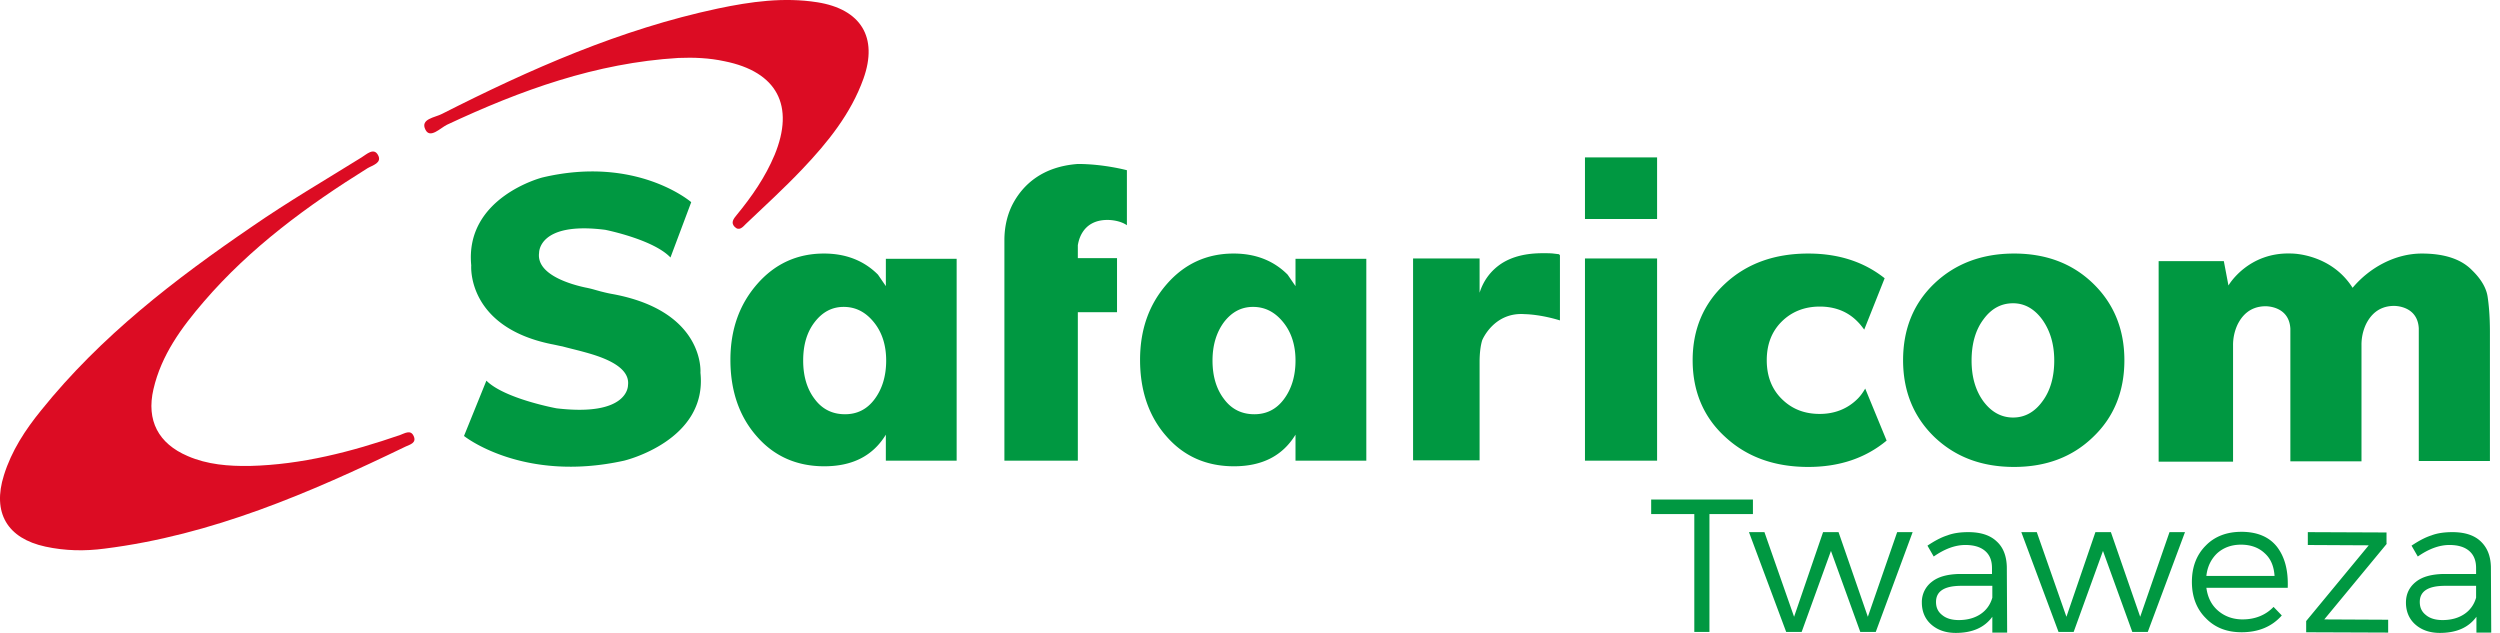
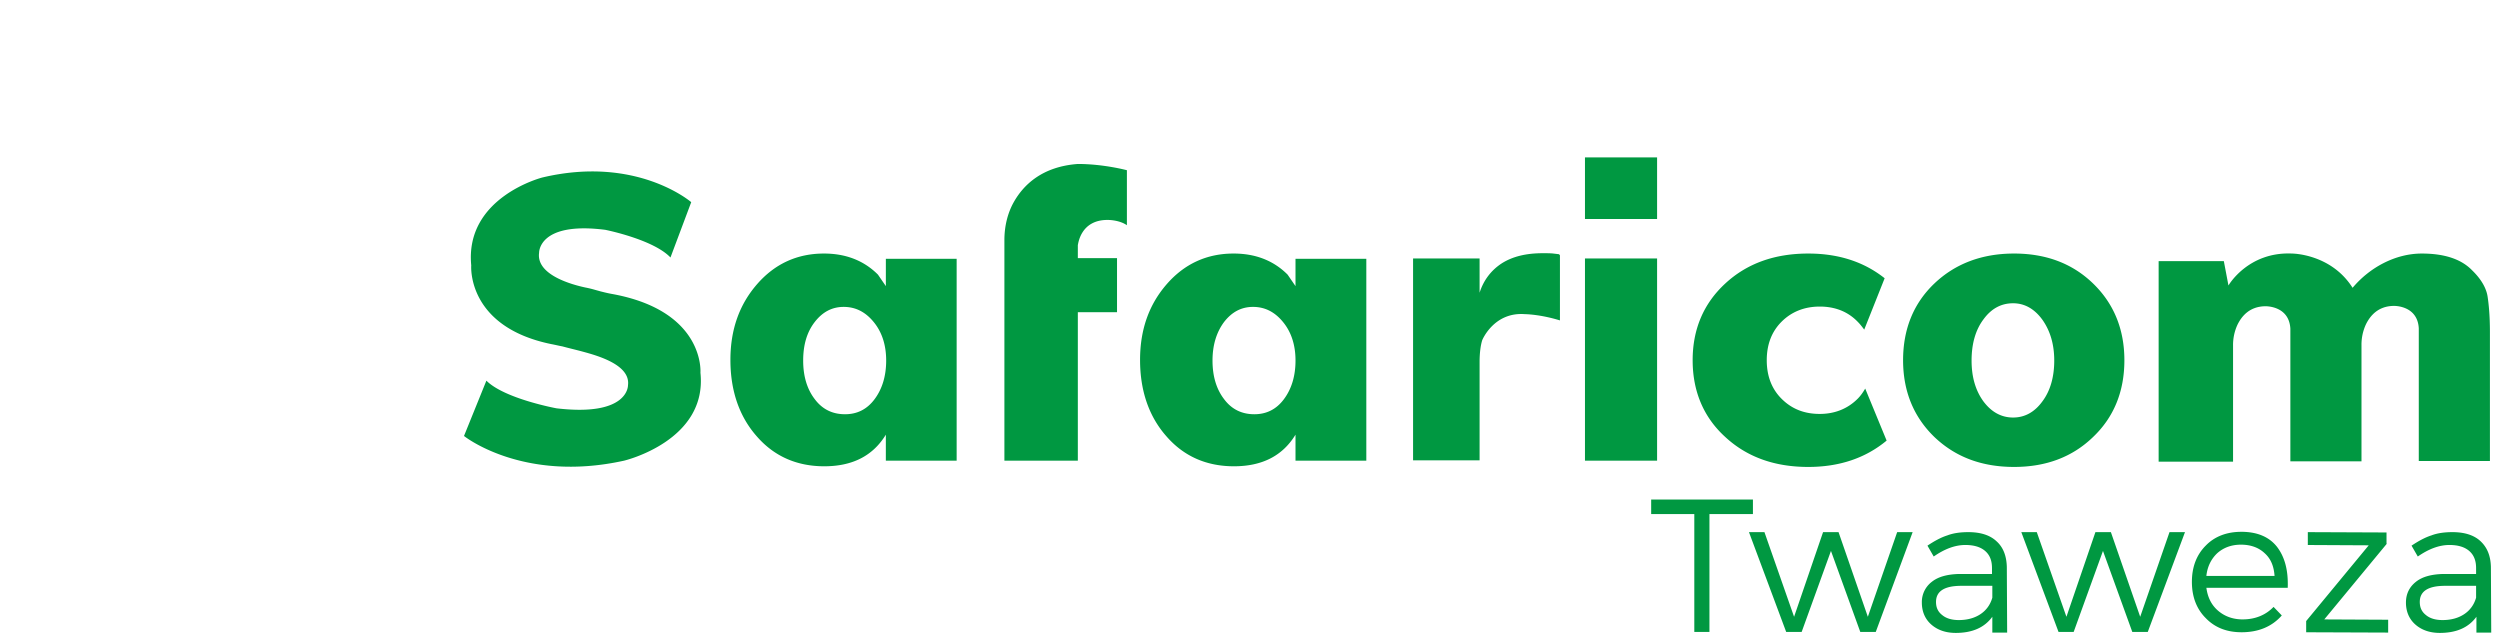
<svg xmlns="http://www.w3.org/2000/svg" width="158" height="40" fill="none" viewBox="0 0 158 40">
-   <path fill="#DC0C23" d="M25.287 27.492c-3.08 1.061-6.202 1.873-9.49 1.956-1.354.02-2.686-.083-3.934-.624-1.852-.791-2.623-2.248-2.165-4.225.5-2.165 1.77-3.892 3.185-5.536 2.934-3.414 6.535-6.057 10.343-8.43.313-.187.937-.332.666-.832-.27-.5-.728-.042-1.04.146-2.31 1.436-4.662 2.81-6.89 4.35-4.91 3.35-9.594 6.95-13.36 11.634-1 1.228-1.874 2.56-2.353 4.1-.749 2.372.209 3.996 2.623 4.516 1.249.27 2.497.292 3.746.125 6.785-.853 12.945-3.517 19.023-6.452.27-.125.707-.229.5-.666-.188-.416-.563-.166-.854-.062ZM48.95 9.801c-.582 1.394-1.435 2.622-2.393 3.788-.187.229-.395.479-.125.75.292.29.52 0 .708-.188 1.207-1.145 2.435-2.269 3.58-3.476 1.602-1.686 3.06-3.496 3.85-5.702.937-2.623-.166-4.392-2.914-4.829-2.123-.333-4.204-.042-6.285.395C39.21 1.851 33.508 4.37 27.93 7.2c-.437.23-1.394.313-1.04 1 .29.582.936-.105 1.352-.313 4.662-2.185 9.428-3.912 14.631-4.225.979-.041 1.957 0 2.914.208 3.33.666 4.454 2.81 3.164 5.932Z" />
  <path fill="#009841" d="M110.785 32.487h-2.748v7.45h-.957v-7.45h-2.726v-.916h6.431v.916ZM118.548 39.938h-.978l-1.853-5.12-1.852 5.12h-.978l-2.352-6.307h.978l1.873 5.35 1.832-5.35h.978l1.852 5.35 1.853-5.35h.978l-2.331 6.307ZM125.915 39.938v-.958c-.499.687-1.269 1.02-2.31 1.02-.645 0-1.165-.187-1.561-.541-.395-.354-.583-.833-.583-1.374a1.6 1.6 0 0 1 .625-1.31c.416-.334.999-.48 1.727-.5h2.081V35.9c0-.479-.145-.832-.437-1.082-.291-.25-.707-.375-1.248-.375-.646 0-1.312.25-1.998.729l-.396-.687c.437-.292.854-.52 1.249-.645.375-.146.832-.209 1.332-.209.77 0 1.374.188 1.79.583.416.375.624.916.645 1.603l.021 4.162h-.937v-.041Zm-2.123-.75c.542 0 .999-.125 1.374-.374.375-.25.624-.604.749-1.04v-.75h-1.956c-1.062 0-1.603.333-1.603 1.02 0 .354.125.624.396.832.25.208.603.312 1.04.312ZM135.739 39.938h-.978l-1.853-5.12-1.852 5.12h-.957l-2.352-6.307h.978l1.873 5.35 1.832-5.35h.978l1.852 5.35 1.852-5.35h.979l-2.352 6.307ZM141.649 33.61c.999 0 1.749.313 2.248.937.5.645.729 1.499.687 2.602h-5.141c.084.624.333 1.103.75 1.457.416.353.936.54 1.54.54.791 0 1.457-.27 1.956-.79l.52.541c-.624.708-1.477 1.061-2.539 1.061-.936 0-1.686-.291-2.268-.895-.583-.582-.874-1.352-.874-2.289s.291-1.706.874-2.29c.562-.582 1.332-.873 2.247-.873Zm-2.206 2.79h4.309c-.042-.604-.229-1.083-.625-1.437-.374-.353-.874-.54-1.498-.54-.604 0-1.103.187-1.499.54-.374.354-.624.833-.687 1.437ZM150.849 34.36l-3.955 4.787 4.038.02v.812l-5.182-.02v-.708l3.954-4.787-3.85-.02v-.813l4.974.021v.708h.021ZM156.51 39.938v-.958c-.5.687-1.27 1.02-2.311 1.02-.645 0-1.165-.187-1.561-.541-.395-.354-.582-.833-.582-1.374 0-.54.208-.978.624-1.31.416-.334.999-.48 1.727-.5h2.082V35.9c0-.479-.146-.832-.437-1.082-.292-.25-.708-.375-1.249-.375-.645 0-1.311.25-1.998.729l-.396-.687c.438-.292.854-.52 1.249-.645.375-.146.833-.209 1.332-.209.77 0 1.374.188 1.79.583.416.396.624.916.645 1.603l.021 4.162h-.936v-.041Zm-2.144-.75c.541 0 .999-.125 1.373-.374.375-.25.625-.604.75-1.04v-.75h-1.957c-1.061 0-1.602.333-1.602 1.02 0 .354.125.624.395.832.25.208.604.312 1.041.312ZM81.876 16.357h4.475v12.758h-4.475v-1.644c-.812 1.332-2.102 1.998-3.892 1.998-1.727 0-3.163-.625-4.266-1.894-1.104-1.249-1.666-2.872-1.666-4.829 0-1.914.562-3.496 1.686-4.787 1.124-1.29 2.54-1.935 4.225-1.935 1.374 0 2.519.437 3.413 1.332l.5.728v-1.727Zm-5.245 6.431c0 1 .25 1.81.729 2.435.478.645 1.124.957 1.914.957.77 0 1.395-.312 1.874-.957.478-.645.728-1.457.728-2.435 0-.957-.25-1.769-.77-2.414-.52-.645-1.145-.978-1.915-.978-.728 0-1.332.312-1.831.957-.479.645-.729 1.457-.729 2.435ZM55.985 16.357h4.475v12.758h-4.475v-1.644c-.811 1.332-2.102 1.998-3.892 1.998-1.727 0-3.163-.625-4.266-1.894-1.103-1.249-1.665-2.872-1.665-4.829 0-1.914.562-3.496 1.686-4.787 1.123-1.29 2.539-1.935 4.225-1.935 1.373 0 2.518.437 3.413 1.332l.5.728v-1.727Zm-5.224 6.431c0 1 .25 1.81.729 2.435.479.645 1.124.957 1.915.957.77 0 1.394-.312 1.873-.957.478-.645.728-1.457.728-2.435 0-.957-.25-1.769-.77-2.414-.52-.645-1.145-.978-1.915-.978-.728 0-1.332.312-1.831.957-.5.645-.729 1.457-.729 2.435ZM98.588 16.149v4.1c-1.29-.395-2.226-.395-2.226-.395-1.957-.146-2.685 1.644-2.685 1.644-.104.333-.167.811-.167 1.394v6.202h-4.204V16.336h4.204v2.165c.25-.791.729-1.416 1.395-1.853.686-.437 1.54-.645 2.601-.645.25 0 .479 0 .666.021l.354.042c.042.041.063.062.063.083ZM127.289 16.024c2.019 0 3.684.624 4.995 1.894s1.977 2.893 1.977 4.85c0 1.976-.666 3.6-1.977 4.849-1.311 1.27-2.976 1.893-4.995 1.893-2.04 0-3.705-.624-5.037-1.893-1.311-1.27-1.977-2.893-1.977-4.85 0-1.977.666-3.6 1.977-4.85 1.312-1.248 2.997-1.893 5.037-1.893Zm-2.685 6.764c0 1.04.25 1.894.749 2.58.5.667 1.124 1.02 1.874 1.02.728 0 1.352-.332 1.852-1.02.499-.665.749-1.54.749-2.58 0-1.02-.25-1.873-.749-2.58-.5-.688-1.124-1.041-1.852-1.041-.75 0-1.374.333-1.874 1.02-.499.665-.749 1.54-.749 2.601ZM104.728 16.336h-4.558v12.78h4.558v-12.78ZM104.728 9.947h-4.558v3.892h4.558V9.947ZM117.403 25.202c-.624.625-1.436.958-2.393.958-.978 0-1.769-.313-2.415-.958-.624-.624-.936-1.436-.936-2.435 0-.999.312-1.81.936-2.435.625-.624 1.437-.957 2.415-.957.957 0 1.769.312 2.393.957.167.167.292.333.416.5l1.291-3.247c-1.311-1.04-2.914-1.561-4.829-1.561-2.123 0-3.871.624-5.244 1.894-1.374 1.27-2.061 2.893-2.061 4.85 0 1.956.687 3.6 2.061 4.849 1.373 1.27 3.121 1.893 5.244 1.893 1.977 0 3.622-.561 4.954-1.665l-1.353-3.288c-.146.25-.292.458-.479.645ZM136.426 29.115V16.503h4.12l.292 1.54s1.228-2.144 4.017-2.019c0 0 2.455 0 3.829 2.165 1.082-1.29 2.706-2.165 4.371-2.165 1.561 0 2.56.416 3.184 1.061.687.666.916 1.25.978 1.665.063.417.146 1.145.146 2.227v8.159h-4.496v-8.388c-.083-1.477-1.602-1.415-1.602-1.415-.978.021-1.478.625-1.748 1.187a3.046 3.046 0 0 0-.271 1.29v7.346h-4.495V20.77c-.084-1.477-1.603-1.415-1.603-1.415-.978.02-1.478.624-1.748 1.186a3.046 3.046 0 0 0-.271 1.29V29.178h-4.703v-.062ZM70.055 13.901s.686 0 1.165.333v-3.476s-1.457-.395-3.101-.395c-2.269.167-3.434 1.332-4.038 2.393-.416.729-.603 1.582-.603 2.415v13.944h4.641v-9.386h2.477v-3.414h-2.477v-.832c.02.02.125-1.623 1.936-1.582ZM36.838 22.226c.999.27 3.018.853 2.851 2.123 0 0 .063 1.998-4.516 1.457 0 0-3.289-.604-4.433-1.748l-1.415 3.496s3.704 2.976 10.114 1.561c0 0 5.287-1.249 4.829-5.557 0 0 .312-3.892-5.557-4.974-.25-.042-.5-.104-.75-.167l-.374-.104a6.389 6.389 0 0 0-.604-.145c-.77-.167-3.1-.77-2.913-2.186 0 0-.063-1.998 4.183-1.457 0 0 3.039.604 4.12 1.749l1.312-3.497s-3.434-2.976-9.407-1.56c0 0-4.912 1.248-4.496 5.556 0 0-.312 3.871 5.058 4.974.229.042.478.105.707.146.375.104.916.229 1.29.333Z" />
</svg>